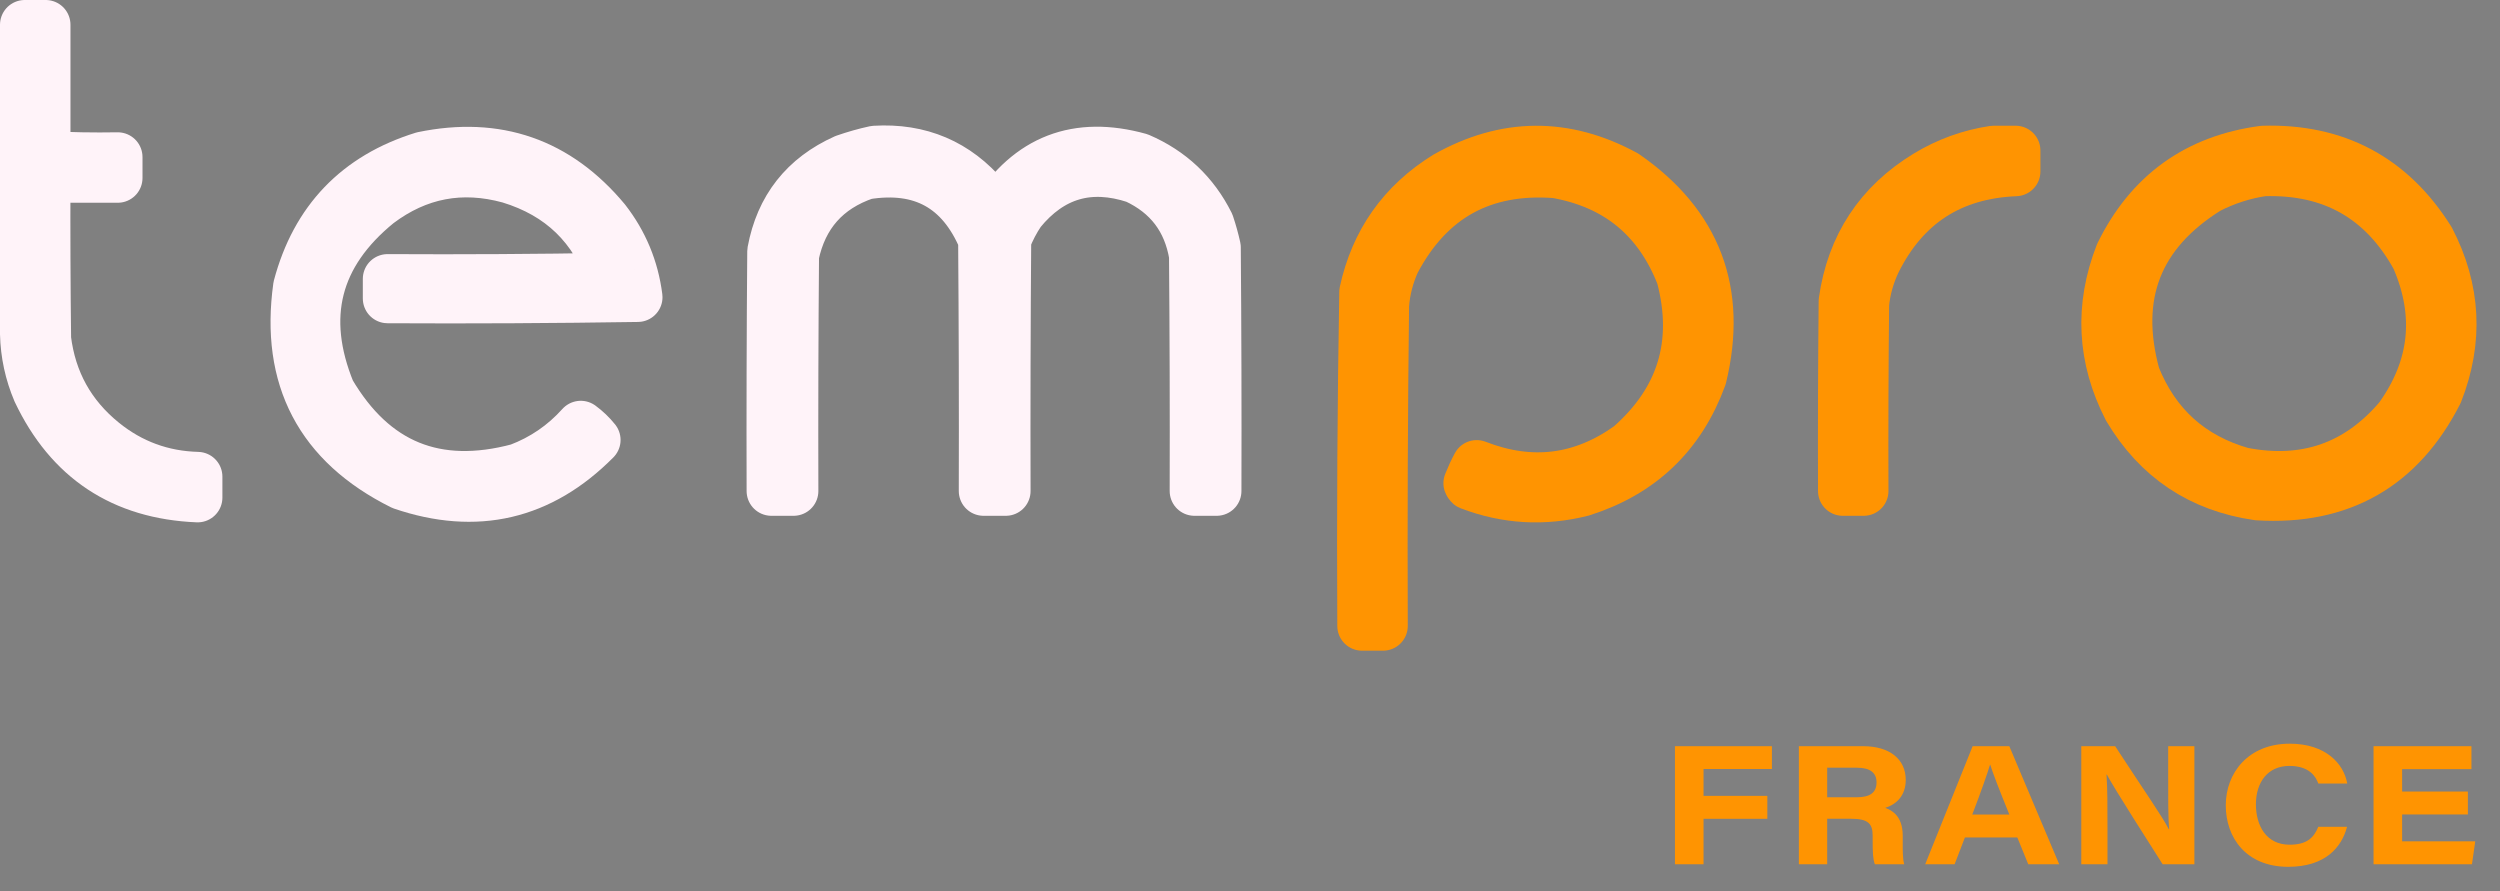
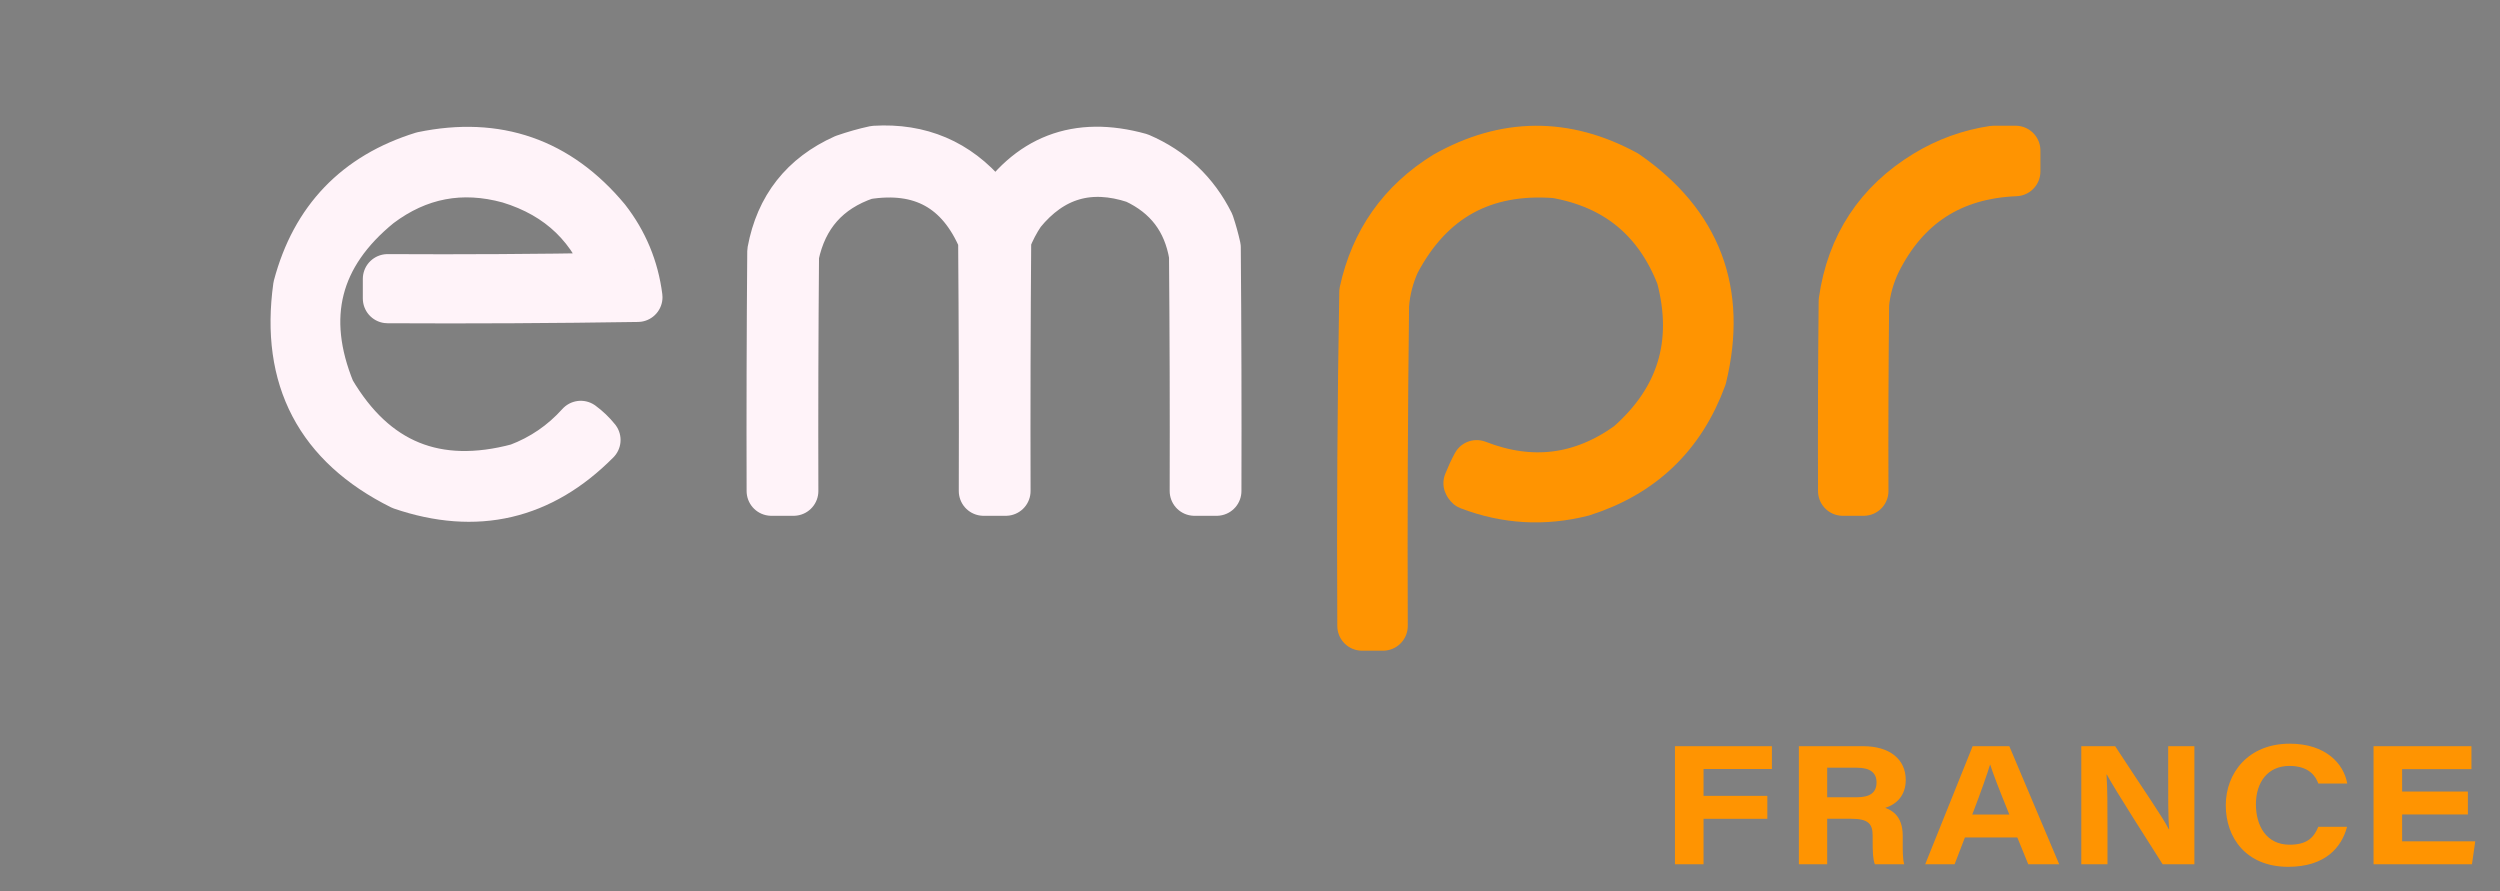
<svg xmlns="http://www.w3.org/2000/svg" width="101" height="36" viewBox="0 0 101 36" fill="none">
  <rect x="0" y="0" width="101" height="36" fill="#808080" stroke="none" />
-   <path fill-rule="evenodd" clip-rule="evenodd" d="M1.847 1V6.292C2.808 6.345 3.778 6.362 4.757 6.345V7.191H1.847C1.838 9.361 1.847 11.53 1.873 13.7C2.082 15.396 2.849 16.781 4.175 17.854C5.283 18.751 6.553 19.218 7.985 19.256V20.103C4.96 19.978 2.799 18.55 1.503 15.816C1.187 15.072 1.02 14.296 1 13.488V1H1.847Z" fill="#740E44" stroke="#FFF3F9" stroke-width="2" stroke-linejoin="round" />
  <path fill-rule="evenodd" clip-rule="evenodd" d="M80.533 6.08H81.433V6.927C78.829 7.033 76.951 8.25 75.797 10.578C75.542 11.114 75.383 11.678 75.321 12.271C75.294 14.794 75.285 17.316 75.294 19.838H74.448C74.439 17.281 74.448 14.723 74.474 12.165C74.793 9.93 75.913 8.228 77.834 7.059C78.672 6.551 79.572 6.225 80.533 6.08Z" fill="#FF9401" stroke="#FF9401" stroke-width="2" stroke-linejoin="round" />
  <path fill-rule="evenodd" clip-rule="evenodd" d="M55.927 12.324C55.874 16.637 55.857 20.958 55.874 25.288H55.027C55.002 20.79 55.029 16.292 55.107 11.795C55.549 9.766 56.651 8.205 58.414 7.112C60.821 5.755 63.237 5.737 65.664 7.059C68.561 9.065 69.593 11.791 68.759 15.234C67.906 17.57 66.292 19.113 63.917 19.865C62.371 20.257 60.853 20.169 59.367 19.6C59.342 19.578 59.325 19.552 59.314 19.521C59.415 19.266 59.529 19.019 59.658 18.78C61.857 19.636 63.911 19.38 65.822 18.012C67.931 16.164 68.629 13.879 67.912 11.16C67.006 8.824 65.322 7.44 62.859 7.006C59.912 6.782 57.752 7.972 56.377 10.578C56.124 11.134 55.974 11.716 55.927 12.324Z" fill="#FF9401" stroke="#FF9401" stroke-width="2" stroke-linejoin="round" />
  <path fill-rule="evenodd" clip-rule="evenodd" d="M35.343 6.08C37.161 5.971 38.652 6.606 39.814 7.985C39.959 8.183 40.083 8.395 40.185 8.62C41.571 6.423 43.52 5.674 46.032 6.371C47.303 6.919 48.247 7.81 48.863 9.043C48.968 9.357 49.056 9.674 49.128 9.996C49.154 13.277 49.163 16.557 49.154 19.838H48.255C48.264 16.663 48.255 13.488 48.228 10.313C47.986 8.867 47.201 7.835 45.873 7.218C44.018 6.607 42.475 7.057 41.243 8.567C41.008 8.914 40.814 9.285 40.661 9.678C40.635 13.065 40.626 16.451 40.635 19.838H39.735C39.744 16.451 39.735 13.065 39.709 9.678C38.816 7.57 37.237 6.696 34.972 7.059C33.394 7.597 32.432 8.682 32.089 10.313C32.062 13.488 32.053 16.663 32.062 19.838H31.163C31.154 16.61 31.163 13.382 31.189 10.155C31.515 8.399 32.494 7.156 34.126 6.424C34.531 6.283 34.937 6.168 35.343 6.08Z" fill="#740E44" stroke="#FFF3F9" stroke-width="2" stroke-linejoin="round" />
  <path fill-rule="evenodd" clip-rule="evenodd" d="M25.765 12.007C22.404 12.059 19.036 12.077 15.658 12.059V11.266C18.683 11.283 21.699 11.266 24.706 11.213C24.019 9.177 22.644 7.845 20.579 7.218C18.645 6.687 16.882 7.022 15.287 8.223C12.767 10.271 12.123 12.802 13.356 15.816C15.092 18.77 17.623 19.802 20.949 18.912C21.926 18.543 22.764 17.97 23.463 17.192C23.691 17.359 23.894 17.553 24.071 17.774C21.848 20.015 19.237 20.623 16.24 19.6C12.922 17.948 11.52 15.275 12.033 11.583C12.746 8.897 14.43 7.142 17.086 6.318C20.069 5.701 22.529 6.557 24.468 8.885C25.184 9.804 25.616 10.845 25.765 12.007Z" fill="#740E44" stroke="#FFF3F9" stroke-width="2" stroke-linejoin="round" />
-   <path fill-rule="evenodd" clip-rule="evenodd" d="M98.18 9.678C96.625 7.194 94.376 5.994 91.434 6.08C88.758 6.435 86.827 7.828 85.639 10.26C84.808 12.39 84.913 14.472 85.957 16.504C87.152 18.517 88.907 19.691 91.222 20.023C94.562 20.227 96.987 18.842 98.498 15.87C99.33 13.757 99.225 11.693 98.18 9.678ZM96.911 16.875C95.244 18.836 93.135 19.568 90.587 19.071C88.515 18.48 87.077 17.184 86.274 15.181C85.382 11.931 86.361 9.418 89.211 7.641C89.919 7.279 90.66 7.04 91.434 6.927C94.211 6.837 96.266 8.001 97.599 10.419C98.592 12.702 98.363 14.854 96.911 16.875Z" fill="#FF9401" stroke="#FF9401" stroke-width="2" stroke-linejoin="round" />
  <g clip-path="url(#clip0_314_513)">
    <path d="M67.668 30.146H71.585V31.067H68.823V32.152H71.4V33.08H68.823V34.917H67.668V30.146V30.146Z" fill="#FF9401" />
    <path d="M73.818 33.078V34.917H72.674V30.146H75.266C76.364 30.146 76.992 30.689 76.992 31.509C76.992 32.125 76.635 32.488 76.164 32.638C76.359 32.715 76.87 32.902 76.87 33.759V33.997C76.87 34.325 76.864 34.692 76.93 34.917H75.744C75.665 34.707 75.655 34.425 75.655 33.919V33.762C75.655 33.28 75.479 33.078 74.785 33.078H73.817H73.818ZM73.818 32.21H75.008C75.569 32.21 75.812 32.008 75.812 31.605C75.812 31.228 75.563 31.015 75.018 31.015H73.818V32.21V32.21Z" fill="#FF9401" />
    <path d="M79.382 33.834L78.966 34.917H77.778L79.695 30.146H81.176L83.192 34.917H81.942L81.5 33.834H79.382ZM81.177 32.906C80.734 31.813 80.519 31.256 80.404 30.891H80.398C80.291 31.248 80.038 31.974 79.68 32.906H81.177Z" fill="#FF9401" />
    <path d="M84.084 34.917V30.146H85.452C86.789 32.192 87.323 32.936 87.621 33.503H87.635C87.588 33.002 87.595 32.109 87.595 31.325V30.146H88.653V34.917H87.371C86.922 34.206 85.399 31.835 85.116 31.29H85.103C85.142 31.879 85.142 32.557 85.142 33.405V34.917H84.084V34.917Z" fill="#FF9401" />
    <path d="M94.821 33.402C94.6 34.24 93.937 35.019 92.443 35.019C90.742 35.019 89.921 33.84 89.921 32.536C89.921 31.233 90.826 30.045 92.505 30.045C93.963 30.045 94.69 30.857 94.829 31.655H93.66C93.562 31.382 93.305 30.943 92.492 30.943C91.602 30.943 91.139 31.622 91.139 32.493C91.139 33.364 91.562 34.126 92.499 34.126C93.176 34.126 93.474 33.863 93.659 33.402H94.821V33.402Z" fill="#FF9401" />
    <path d="M99.702 32.904H97.046V33.99H100L99.867 34.917H95.891V30.146H99.846V31.073H97.046V31.977H99.702V32.904V32.904Z" fill="#FF9401" />
  </g>
  <defs>
    <clipPath id="clip0_314_513">
      <rect width="32.332" height="4.974" fill="white" transform="translate(67.668 30.045)" />
    </clipPath>
  </defs>
</svg>